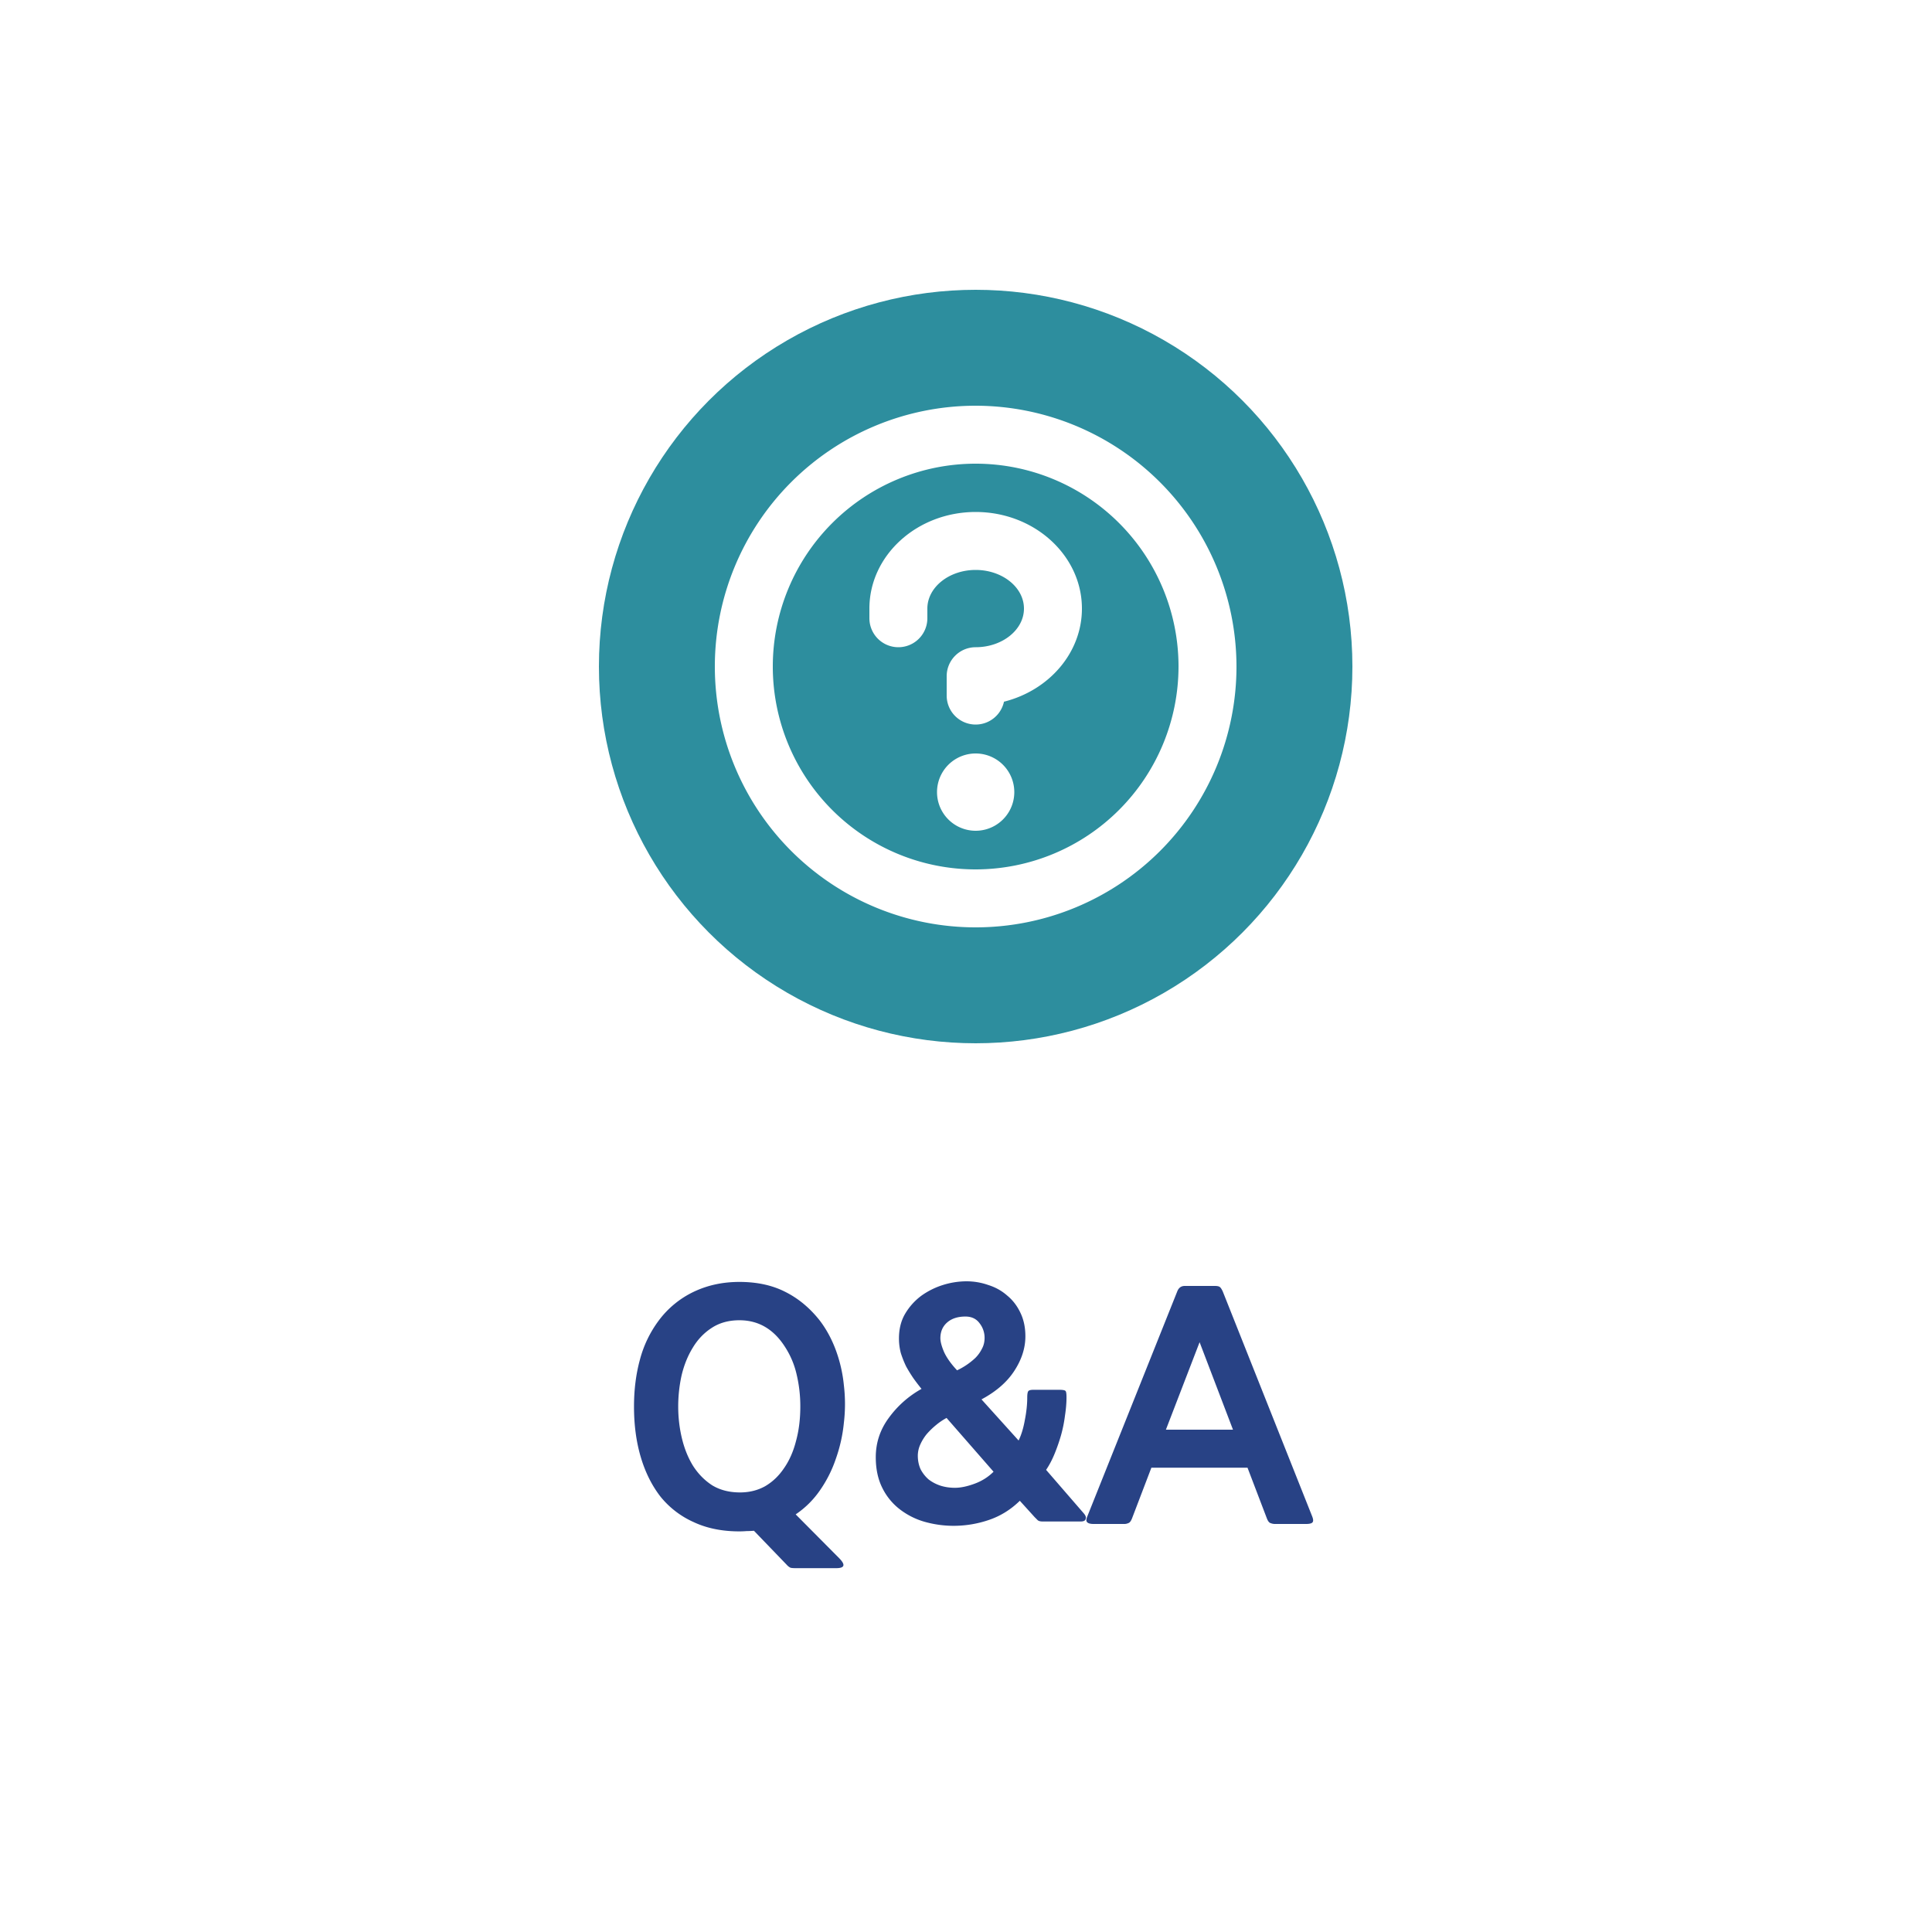
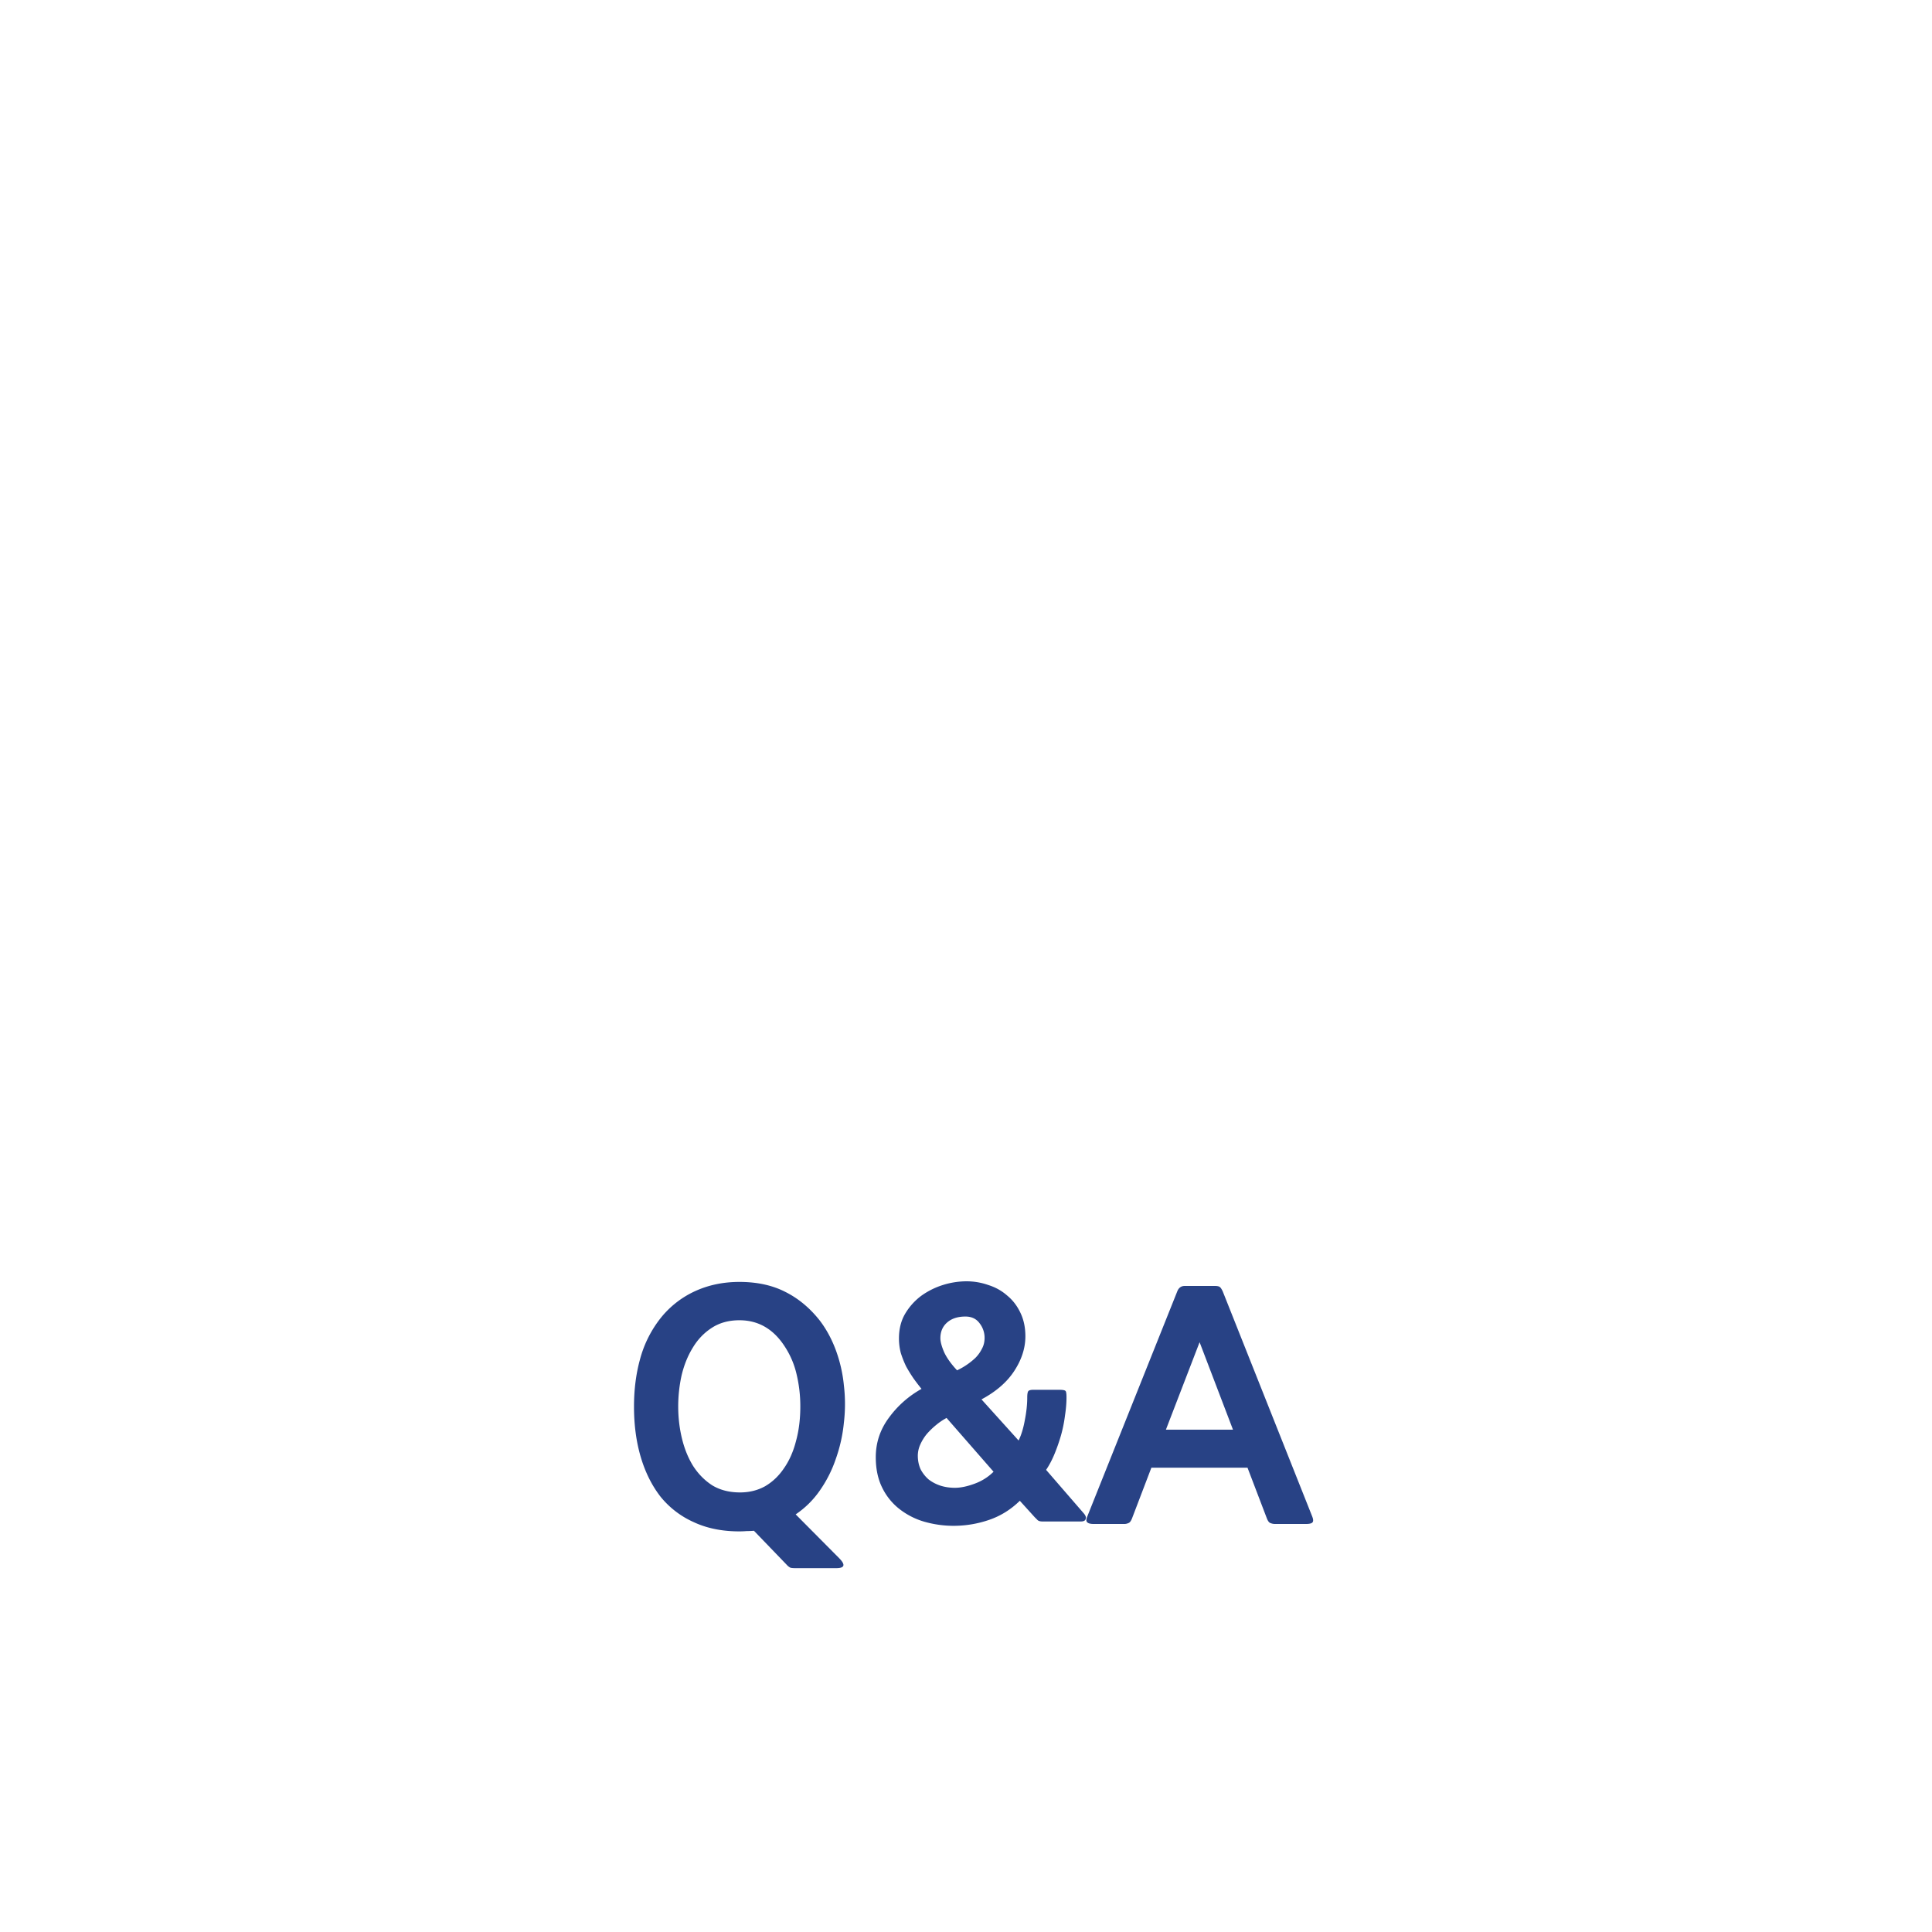
<svg xmlns="http://www.w3.org/2000/svg" width="100" height="100" fill="none">
  <path fill="#fff" d="M0 0h100v100H0z" />
-   <circle cx="50.5" cy="34.5" r="19.5" fill="#2D8E9E" />
  <path fill="#fff" d="M52.5 41a2 2 0 1 1-4 0 2 2 0 0 1 4 0ZM64 34.5A13.5 13.5 0 1 1 50.5 21 13.516 13.516 0 0 1 64 34.5Zm-3 0A10.5 10.5 0 1 0 50.5 45 10.511 10.511 0 0 0 61 34.5Zm-10.5-8c-3.032 0-5.5 2.242-5.5 5v.5a1.5 1.5 0 1 0 3 0v-.5c0-1.102 1.125-2 2.5-2s2.5.898 2.5 2c0 1.102-1.125 2-2.5 2A1.5 1.5 0 0 0 49 35v1a1.5 1.5 0 0 0 2.966.32C54.29 35.735 56 33.796 56 31.5c0-2.758-2.468-5-5.5-5Z" />
  <path fill="#284285" d="M41.184 81.168c-.15 0-.245-.01-.288-.032a.663.663 0 0 1-.176-.144l-1.696-1.76a4.32 4.32 0 0 1-.368.016 4.93 4.93 0 0 1-.384.016c-.896 0-1.685-.16-2.368-.48a4.632 4.632 0 0 1-1.712-1.312c-.448-.576-.79-1.259-1.024-2.048-.235-.79-.352-1.664-.352-2.624 0-.864.101-1.67.304-2.416a5.887 5.887 0 0 1 .976-2.032 4.865 4.865 0 0 1 1.808-1.488c.715-.341 1.504-.512 2.368-.512.907 0 1.696.17 2.368.512.683.341 1.28.837 1.792 1.488.341.448.619.96.832 1.536a7.33 7.33 0 0 1 .416 1.824 8.22 8.22 0 0 1 0 1.92 7.82 7.82 0 0 1-.416 1.872 6.468 6.468 0 0 1-.832 1.648c-.341.49-.757.901-1.248 1.232l2.24 2.256c.352.352.304.528-.144.528h-2.096Zm-.544-11.44c-.587-.928-1.376-1.392-2.368-1.392-.555 0-1.035.133-1.44.4-.395.256-.72.597-.976 1.024-.256.416-.448.89-.576 1.424a7.501 7.501 0 0 0-.176 1.616c0 .565.064 1.115.192 1.648.128.533.32 1.008.576 1.424.267.416.597.752.992 1.008.405.245.885.368 1.44.368.48 0 .912-.107 1.296-.32.384-.224.71-.533.976-.928.277-.395.485-.864.624-1.408.15-.544.224-1.141.224-1.792a7.11 7.11 0 0 0-.192-1.664 4.41 4.41 0 0 0-.592-1.408Zm13.33 9.024c-.118 0-.203-.021-.256-.064l-.16-.16-.768-.848c-.47.459-1.003.79-1.6.992a5.641 5.641 0 0 1-1.824.304c-.512 0-1.014-.07-1.504-.208a3.814 3.814 0 0 1-1.296-.656 3.148 3.148 0 0 1-.896-1.104c-.224-.448-.336-.976-.336-1.584 0-.747.224-1.424.672-2.032a5.232 5.232 0 0 1 1.696-1.504 11.04 11.04 0 0 1-.416-.544 7.53 7.53 0 0 1-.384-.624 5.406 5.406 0 0 1-.272-.688 2.967 2.967 0 0 1-.096-.752c0-.49.106-.917.32-1.28a3.17 3.17 0 0 1 .832-.928 3.938 3.938 0 0 1 1.12-.56 4.124 4.124 0 0 1 1.216-.192c.394 0 .773.064 1.136.192.373.117.698.299.976.544.288.235.517.533.688.896.17.352.256.757.256 1.216 0 .608-.192 1.205-.576 1.792-.374.576-.939 1.067-1.696 1.472l1.92 2.128c.138-.277.245-.624.32-1.04.085-.427.128-.821.128-1.184 0-.16.016-.267.048-.32.032-.053.122-.08.272-.08h1.344c.181 0 .288.021.32.064.032.032.048.139.048.32 0 .299-.027.619-.08.96a6.977 6.977 0 0 1-.208 1.024c-.096.33-.208.65-.336.96-.128.31-.272.581-.432.816l1.968 2.272c.085.107.112.197.08.272-.022.085-.107.128-.256.128H53.97Zm-4-10.608c-.406 0-.726.107-.96.32-.224.203-.336.47-.336.8 0 .181.064.421.192.72.138.299.362.613.672.944a3.648 3.648 0 0 0 .944-.64 1.78 1.78 0 0 0 .336-.464c.096-.17.144-.363.144-.576a1.21 1.21 0 0 0-.256-.752c-.17-.235-.416-.352-.736-.352Zm-.976 5.248a3.257 3.257 0 0 0-.544.368c-.17.139-.33.293-.48.464-.139.17-.25.352-.336.544a1.407 1.407 0 0 0-.128.576c0 .256.048.49.144.704.106.203.245.379.416.528.181.139.384.245.608.32.234.075.485.112.752.112.298 0 .634-.07 1.008-.208.384-.139.714-.347.992-.624l-2.432-2.784Zm17.033 5.488a.621.621 0 0 1-.272-.048c-.064-.021-.123-.096-.176-.224l-1.008-2.64h-4.976l-1.008 2.64c-.054.128-.112.203-.176.224a.518.518 0 0 1-.256.048h-1.552c-.17 0-.283-.032-.336-.096-.054-.053-.048-.155.016-.304l4.656-11.648c.074-.181.202-.272.384-.272h1.552c.138 0 .23.021.272.064.042.032.09.107.144.224l4.624 11.632c.064.16.07.267.016.32-.043.053-.155.08-.336.08h-1.568ZM60.347 74h3.472l-1.728-4.528L60.347 74Z" />
</svg>